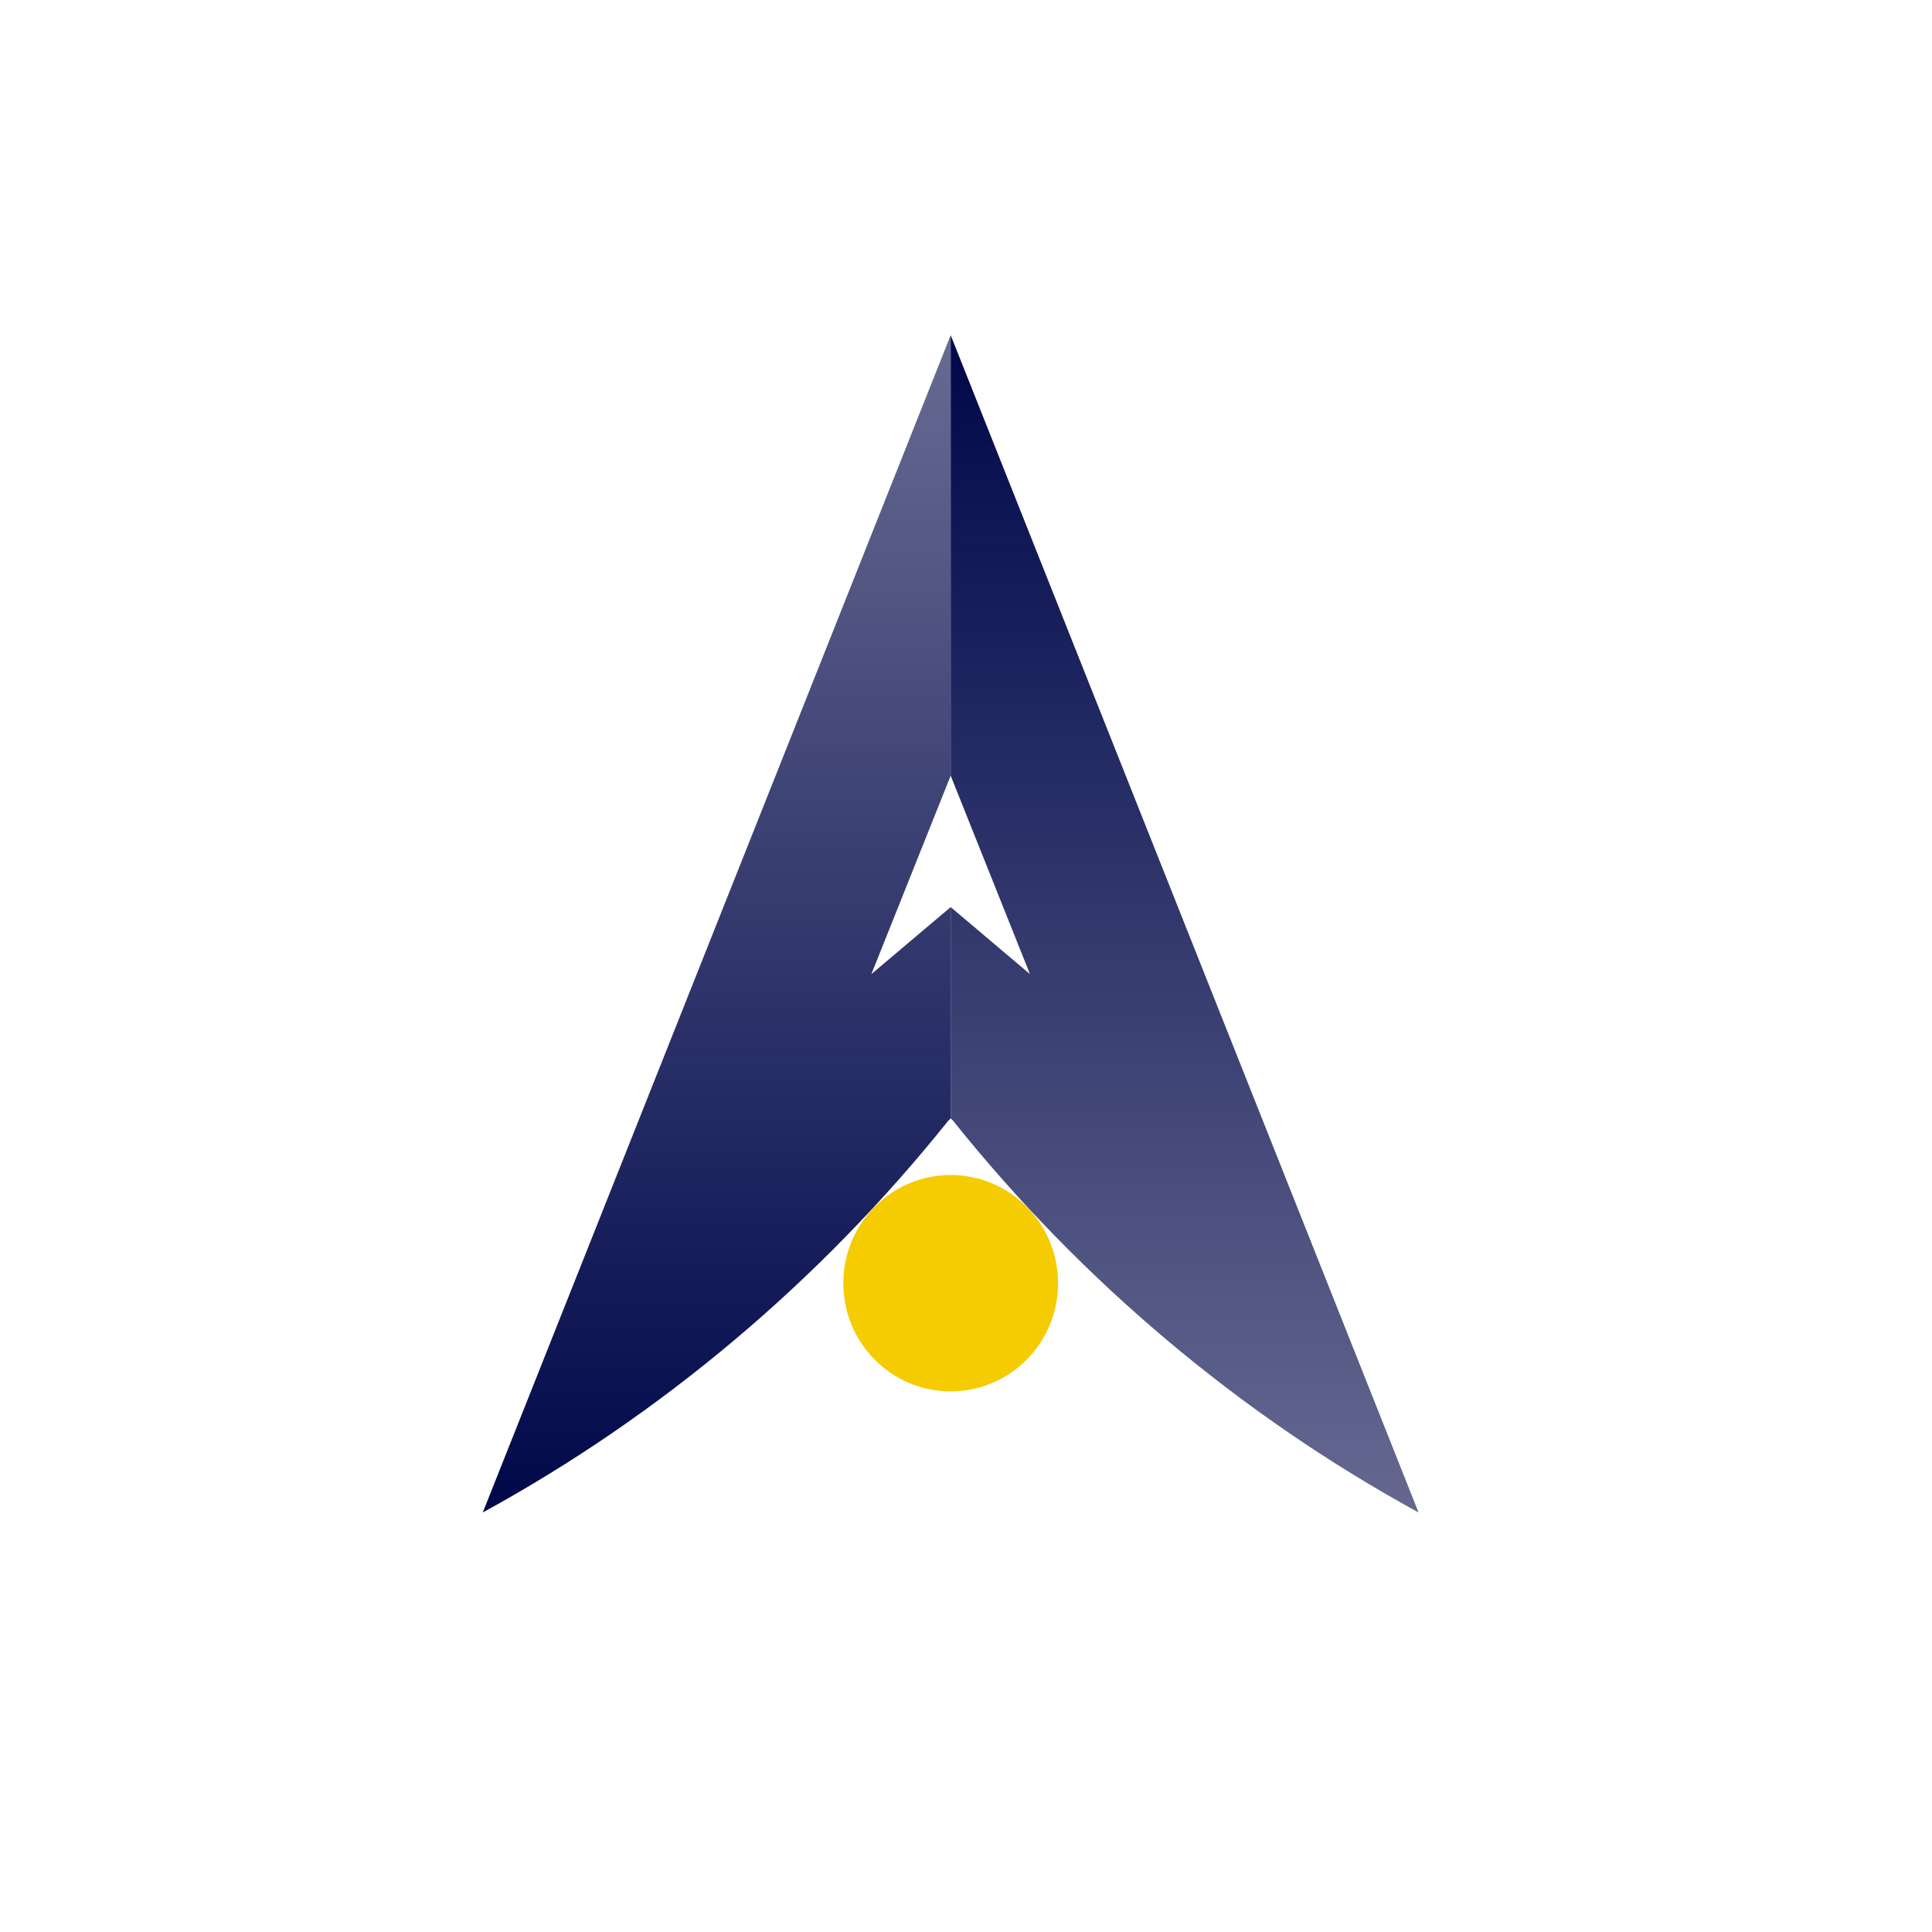
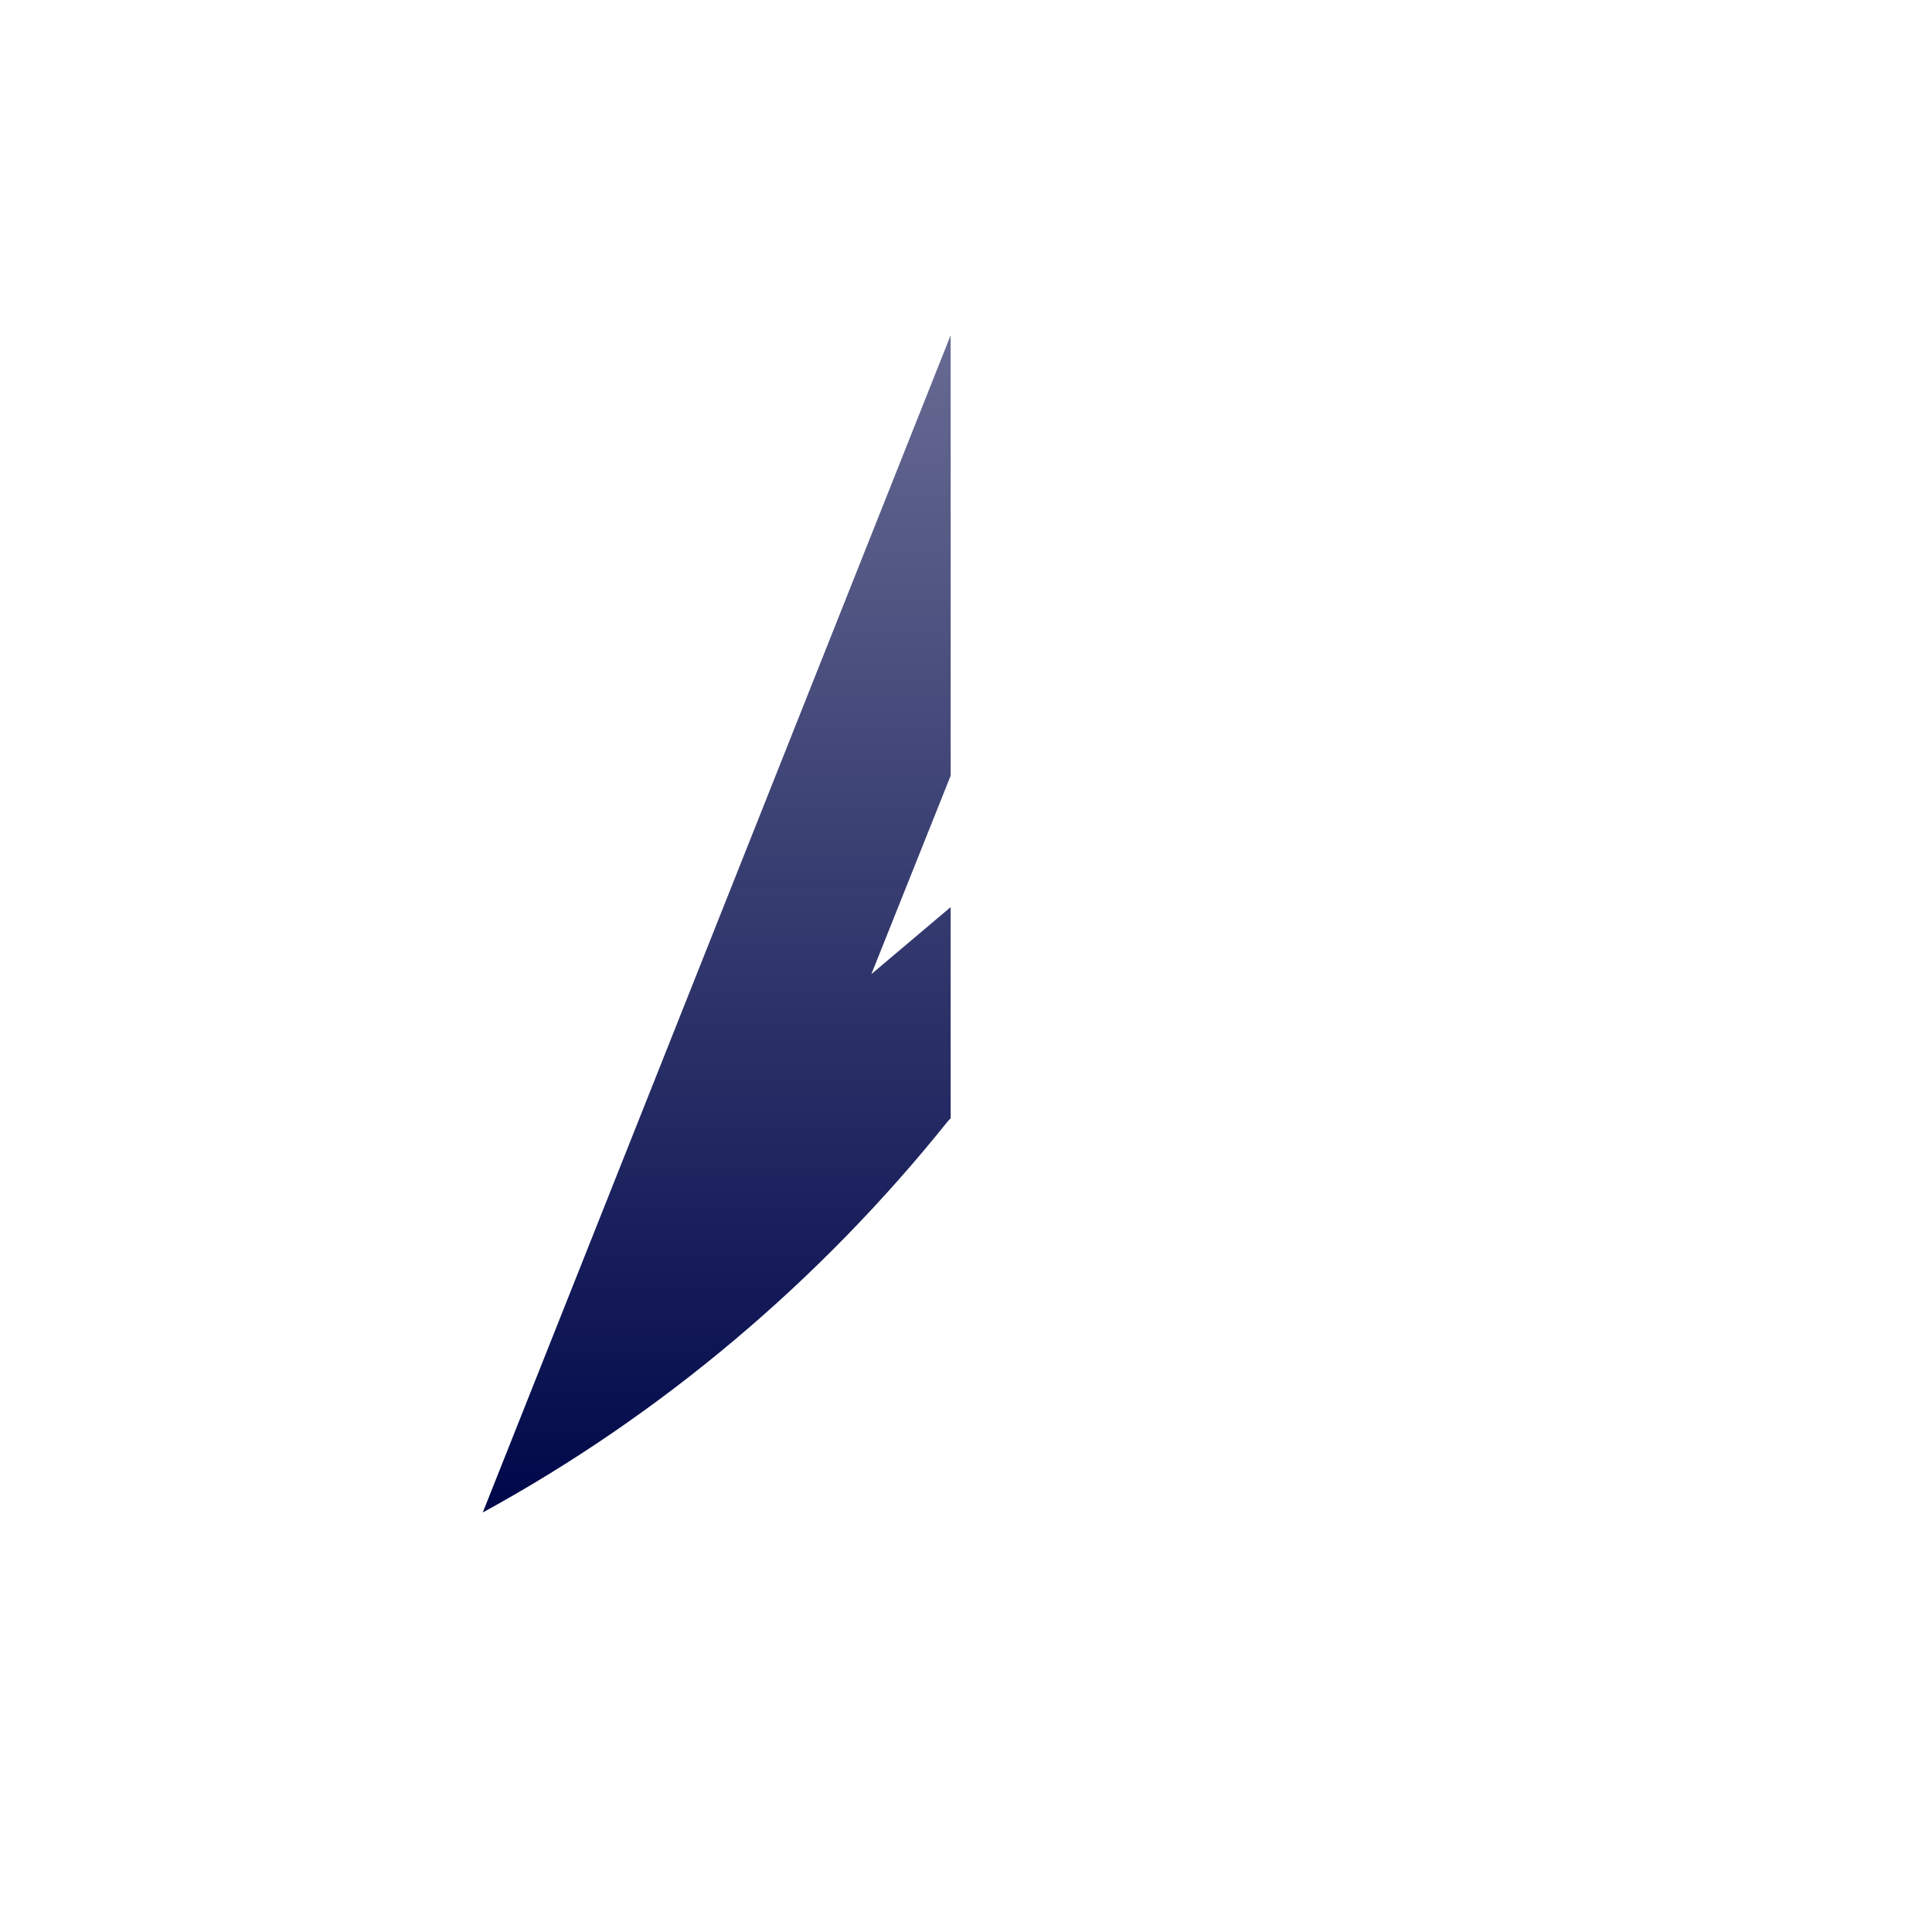
<svg xmlns="http://www.w3.org/2000/svg" width="64" height="64" viewBox="0 0 64 64" fill="none">
-   <path d="M31.493 11.104V25.696L34.118 32.268L31.493 30.049V37.047C31.493 37.047 31.493 37.047 31.577 37.132C35.812 42.423 41.063 46.861 46.992 50.103L31.493 11.104Z" fill="url(#paint0_linear_4076_10964)" />
-   <path d="M31.492 11.104V25.696L28.866 32.268L31.492 30.049V37.047C31.492 37.047 31.492 37.047 31.407 37.132C27.172 42.423 21.921 46.861 15.992 50.103L31.492 11.104Z" fill="url(#paint1_linear_4076_10964)" />
-   <path d="M31.493 46.092C33.457 46.092 35.05 44.487 35.05 42.507C35.05 40.528 33.457 38.923 31.493 38.923C29.528 38.923 27.936 40.528 27.936 42.507C27.936 44.487 29.528 46.092 31.493 46.092Z" fill="#F5CC02" />
+   <path d="M31.492 11.104V25.696L28.866 32.268L31.492 30.049V37.047C31.492 37.047 31.492 37.047 31.407 37.132C27.172 42.423 21.921 46.861 15.992 50.103Z" fill="url(#paint1_linear_4076_10964)" />
  <defs>
    <linearGradient id="paint0_linear_4076_10964" x1="39.213" y1="10.994" x2="39.213" y2="50.559" gradientUnits="userSpaceOnUse">
      <stop stop-color="#000749" />
      <stop offset="1" stop-color="#000749" stop-opacity="0.6" />
    </linearGradient>
    <linearGradient id="paint1_linear_4076_10964" x1="23.72" y1="50.284" x2="23.72" y2="11.455" gradientUnits="userSpaceOnUse">
      <stop stop-color="#000749" />
      <stop offset="1" stop-color="#000749" stop-opacity="0.6" />
    </linearGradient>
  </defs>
</svg>